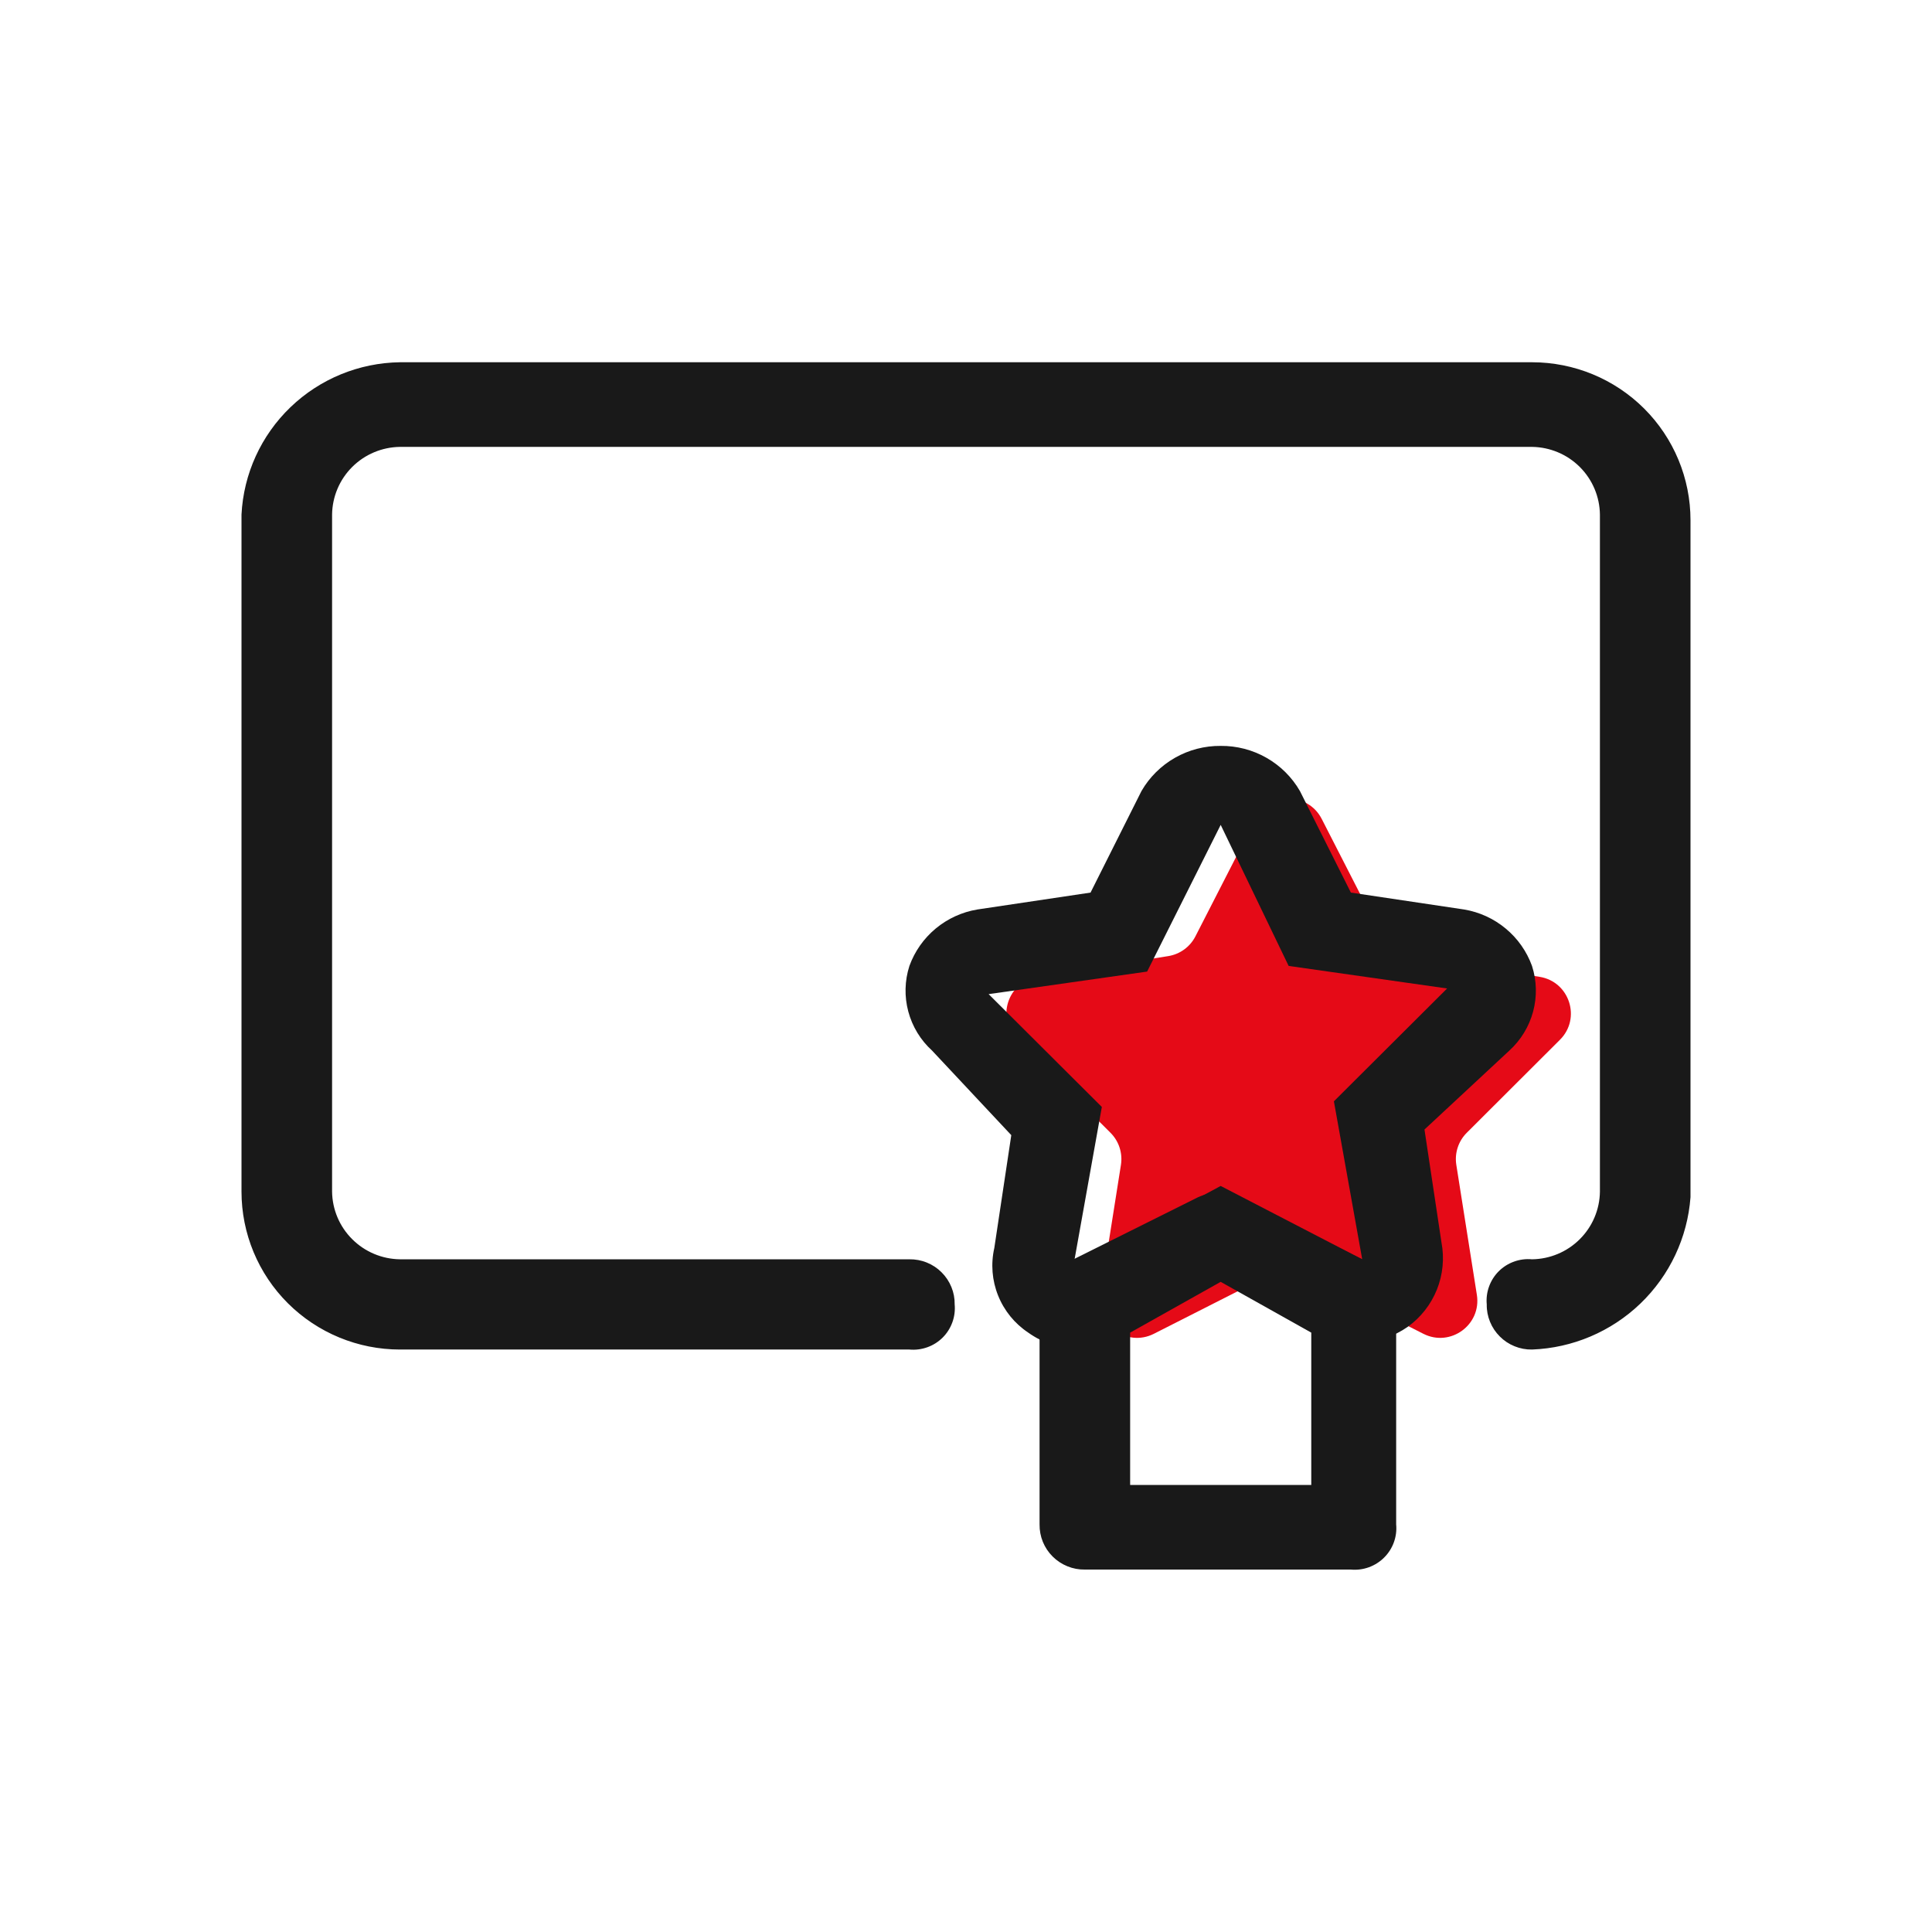
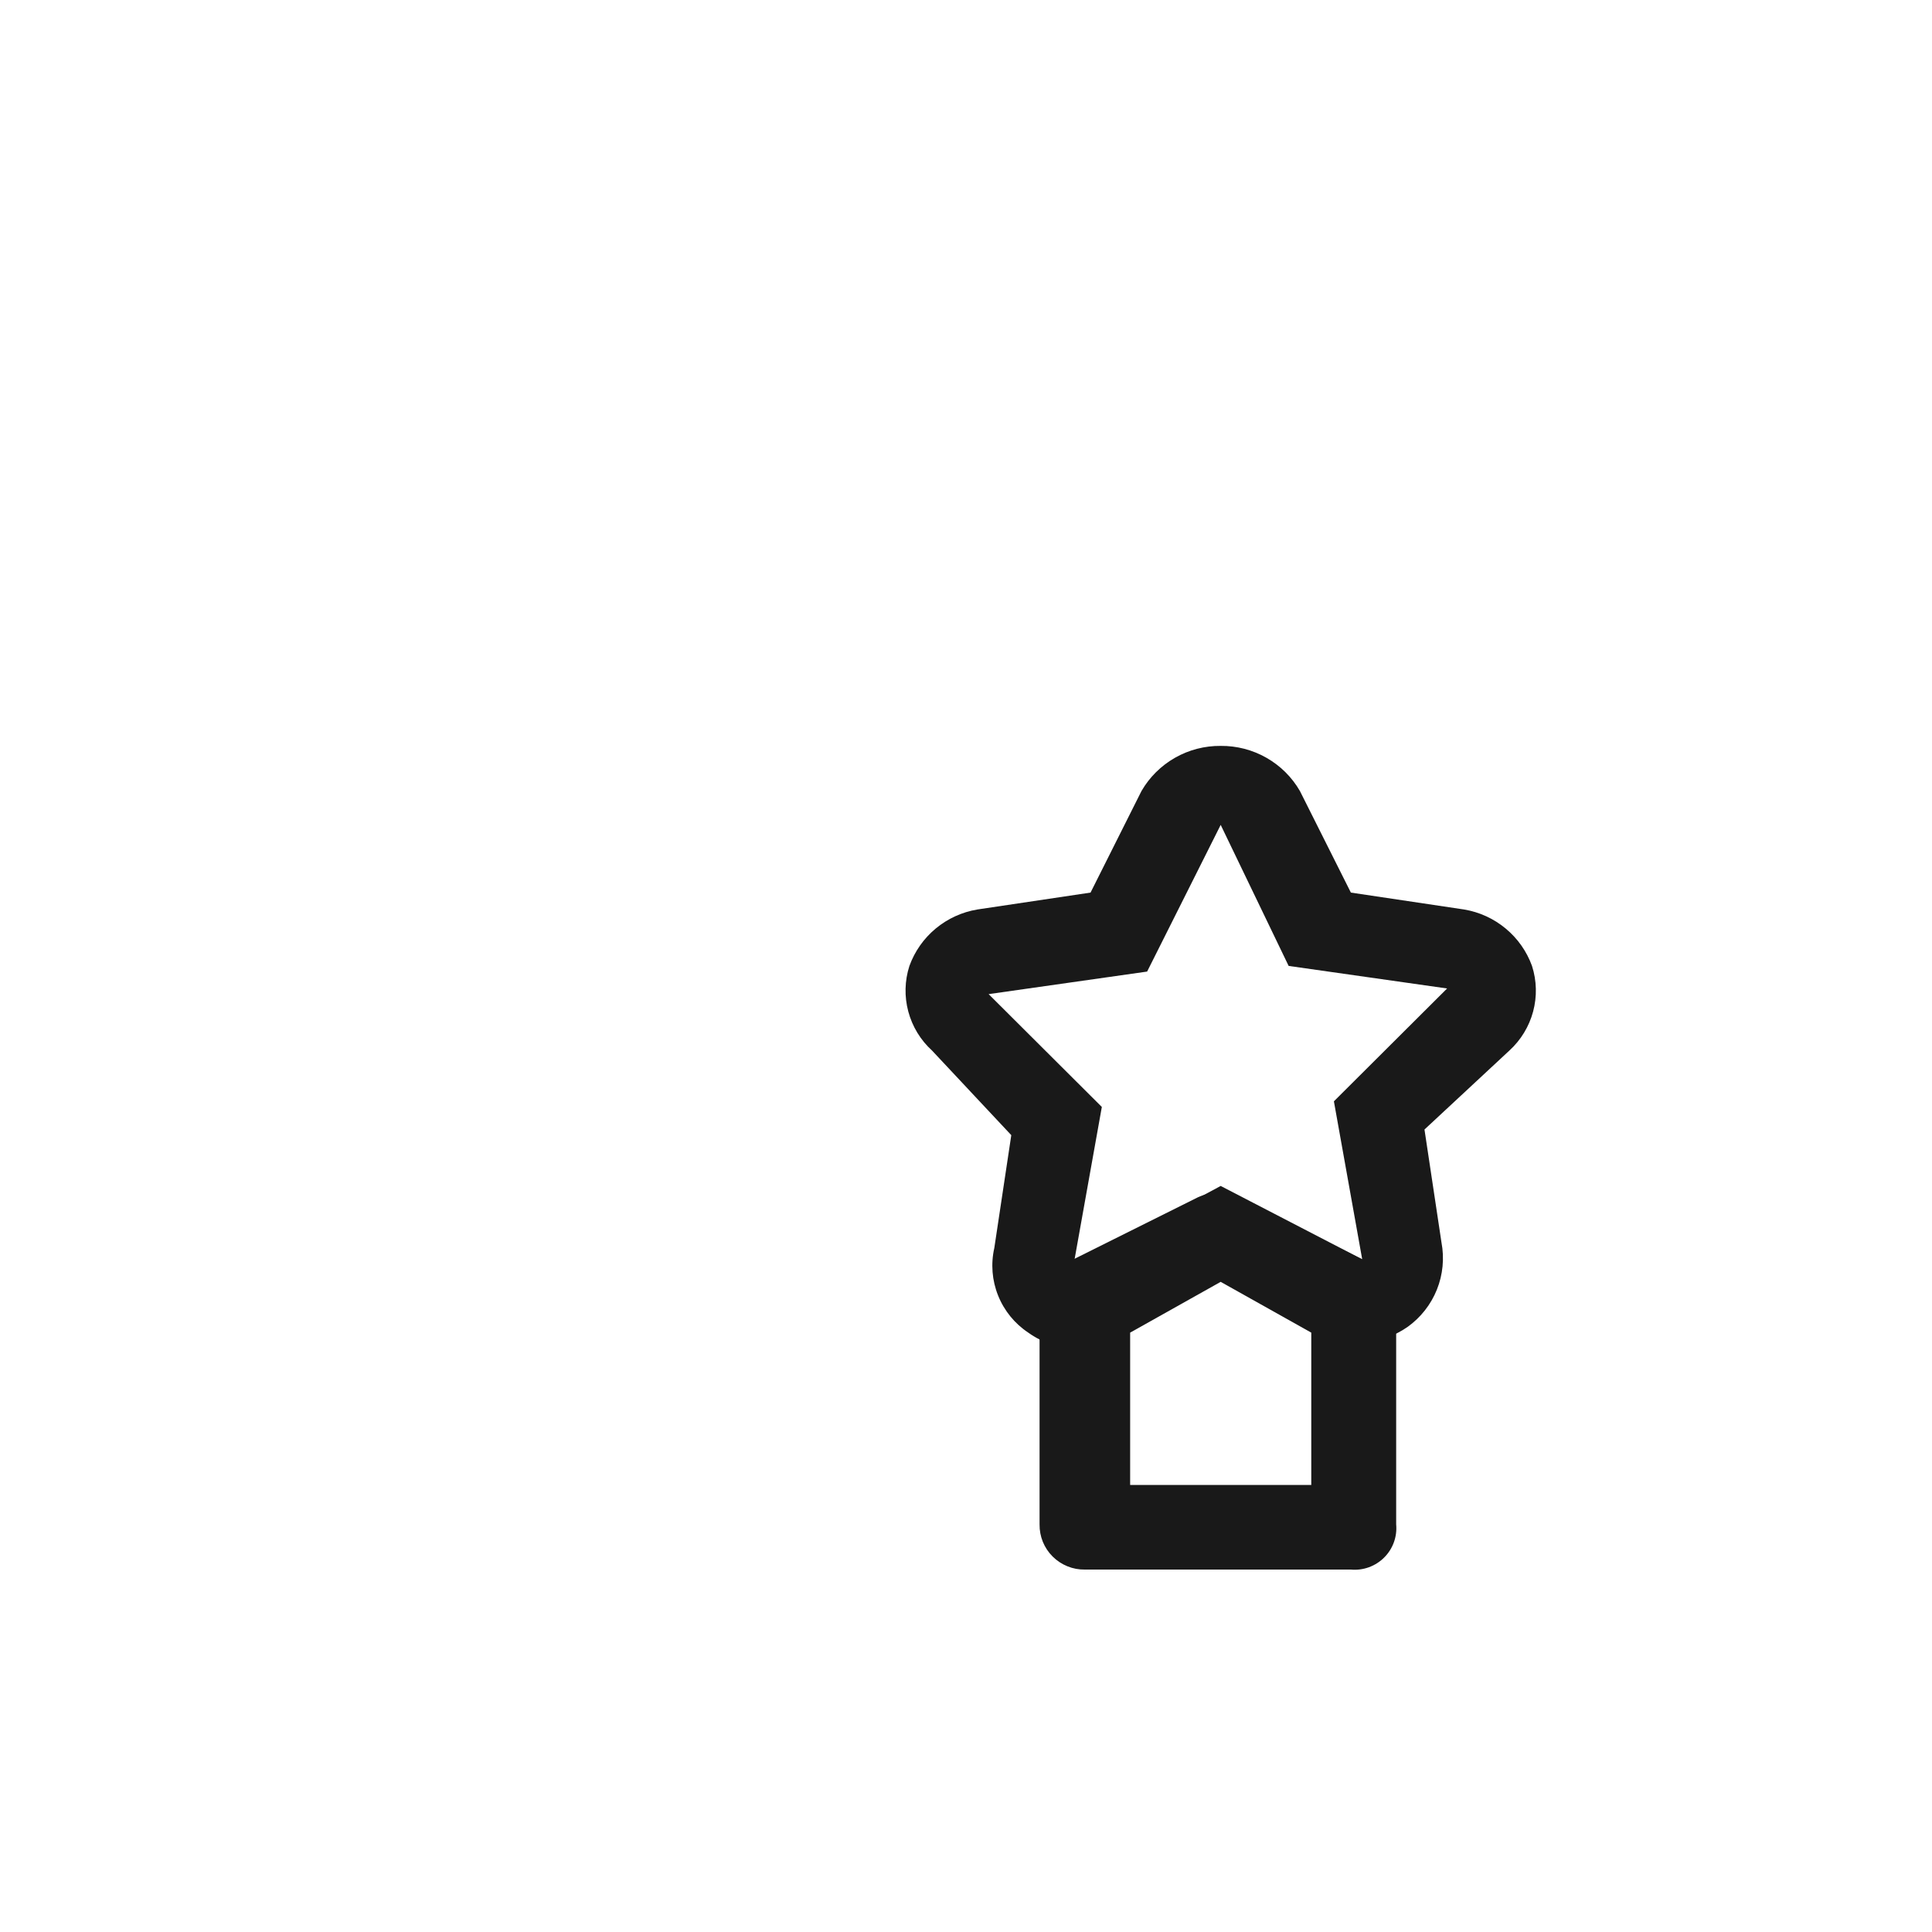
<svg xmlns="http://www.w3.org/2000/svg" width="52" height="52" viewBox="0 0 52 52" fill="none">
-   <path d="M33.794 22.041C34.165 21.316 35.202 21.316 35.574 22.041L37.192 25.202C37.338 25.486 37.61 25.684 37.926 25.734L41.436 26.291C42.244 26.419 42.565 27.409 41.986 27.986L39.478 30.489C39.251 30.715 39.147 31.037 39.197 31.353L39.75 34.851C39.878 35.657 39.038 36.268 38.31 35.899L35.136 34.289C34.852 34.145 34.516 34.145 34.231 34.289L31.057 35.899C30.329 36.268 29.489 35.657 29.617 34.851L30.17 31.353C30.22 31.037 30.116 30.715 29.889 30.489L27.381 27.986C26.802 27.409 27.123 26.419 27.931 26.291L31.442 25.734C31.757 25.684 32.03 25.486 32.175 25.202L33.794 22.041Z" fill="#E50A17" />
-   <path d="M41.234 36.323C41.074 36.326 40.914 36.296 40.765 36.235C40.616 36.175 40.481 36.086 40.368 35.972C40.254 35.859 40.164 35.724 40.104 35.576C40.043 35.428 40.013 35.269 40.016 35.108C40.001 34.945 40.022 34.781 40.078 34.627C40.134 34.472 40.223 34.332 40.339 34.216C40.456 34.1 40.596 34.011 40.751 33.956C40.906 33.9 41.071 33.879 41.234 33.894C41.717 33.888 42.179 33.694 42.52 33.353C42.862 33.013 43.056 32.553 43.062 32.072V13.85C43.056 13.369 42.862 12.909 42.52 12.568C42.179 12.228 41.717 12.034 41.234 12.028H10.766C10.283 12.034 9.821 12.228 9.48 12.568C9.138 12.909 8.944 13.369 8.938 13.85V32.072C8.944 32.553 9.138 33.013 9.48 33.353C9.821 33.694 10.283 33.888 10.766 33.894H24.477C24.637 33.892 24.797 33.921 24.946 33.982C25.095 34.042 25.23 34.131 25.343 34.245C25.457 34.358 25.547 34.493 25.607 34.641C25.668 34.789 25.698 34.948 25.695 35.108C25.71 35.272 25.689 35.436 25.633 35.59C25.577 35.745 25.488 35.885 25.372 36.001C25.255 36.117 25.115 36.206 24.96 36.261C24.805 36.317 24.64 36.338 24.477 36.323H10.766C9.634 36.323 8.549 35.875 7.749 35.078C6.949 34.281 6.5 33.199 6.5 32.072V13.85C6.555 12.754 7.027 11.72 7.819 10.959C8.612 10.197 9.665 9.765 10.766 9.75H41.234C42.366 9.75 43.451 10.198 44.251 10.995C45.051 11.793 45.5 12.874 45.5 14.002V32.223C45.419 33.31 44.939 34.328 44.152 35.085C43.365 35.841 42.327 36.282 41.234 36.323Z" fill="#191919" />
  <path d="M29.047 36.324C28.554 36.312 28.077 36.153 27.676 35.868C27.31 35.625 27.027 35.277 26.864 34.87C26.701 34.464 26.665 34.017 26.762 33.59L27.219 30.553L25.086 28.276C24.776 27.994 24.555 27.629 24.447 27.226C24.339 26.822 24.349 26.396 24.477 25.998C24.619 25.606 24.863 25.259 25.184 24.992C25.506 24.725 25.892 24.548 26.305 24.479L29.352 24.024L30.723 21.291C30.938 20.918 31.25 20.609 31.624 20.396C31.999 20.182 32.424 20.072 32.855 20.076C33.287 20.072 33.712 20.182 34.087 20.396C34.461 20.609 34.773 20.918 34.988 21.291L36.359 24.024L39.406 24.479C39.819 24.548 40.205 24.725 40.526 24.992C40.848 25.259 41.092 25.606 41.234 25.998C41.362 26.396 41.372 26.822 41.264 27.226C41.156 27.629 40.934 27.994 40.625 28.276L38.34 30.401L38.797 33.438C38.878 33.865 38.836 34.307 38.674 34.71C38.512 35.114 38.237 35.463 37.883 35.716C37.529 35.962 37.115 36.106 36.685 36.133C36.255 36.159 35.827 36.068 35.445 35.868L32.703 34.349L29.961 35.868C29.847 36.001 29.707 36.109 29.55 36.188C29.393 36.266 29.222 36.312 29.047 36.324ZM32.855 31.92L36.664 33.894L35.902 29.642L38.949 26.605L34.684 25.998L32.855 22.202L30.875 26.15L26.609 26.757L29.656 29.794L28.895 34.046L32.855 31.92Z" fill="#191919" />
  <path d="M36.359 42.245H29.199C29.038 42.248 28.879 42.218 28.73 42.157C28.581 42.097 28.446 42.008 28.332 41.894C28.218 41.781 28.129 41.646 28.068 41.498C28.008 41.35 27.978 41.191 27.98 41.03V34.956C27.987 34.702 28.081 34.457 28.248 34.263C28.414 34.069 28.642 33.939 28.894 33.894L32.246 32.223C32.413 32.148 32.595 32.109 32.779 32.109C32.963 32.109 33.145 32.148 33.312 32.223L36.664 33.894C36.902 33.966 37.114 34.104 37.276 34.292C37.438 34.481 37.543 34.711 37.578 34.956V41.03C37.593 41.194 37.572 41.358 37.516 41.512C37.46 41.667 37.37 41.807 37.254 41.922C37.138 42.038 36.997 42.127 36.843 42.183C36.688 42.239 36.523 42.26 36.359 42.245ZM30.418 39.968H35.293V35.868L32.855 34.501L30.418 35.868V39.968Z" fill="#191919" />
</svg>